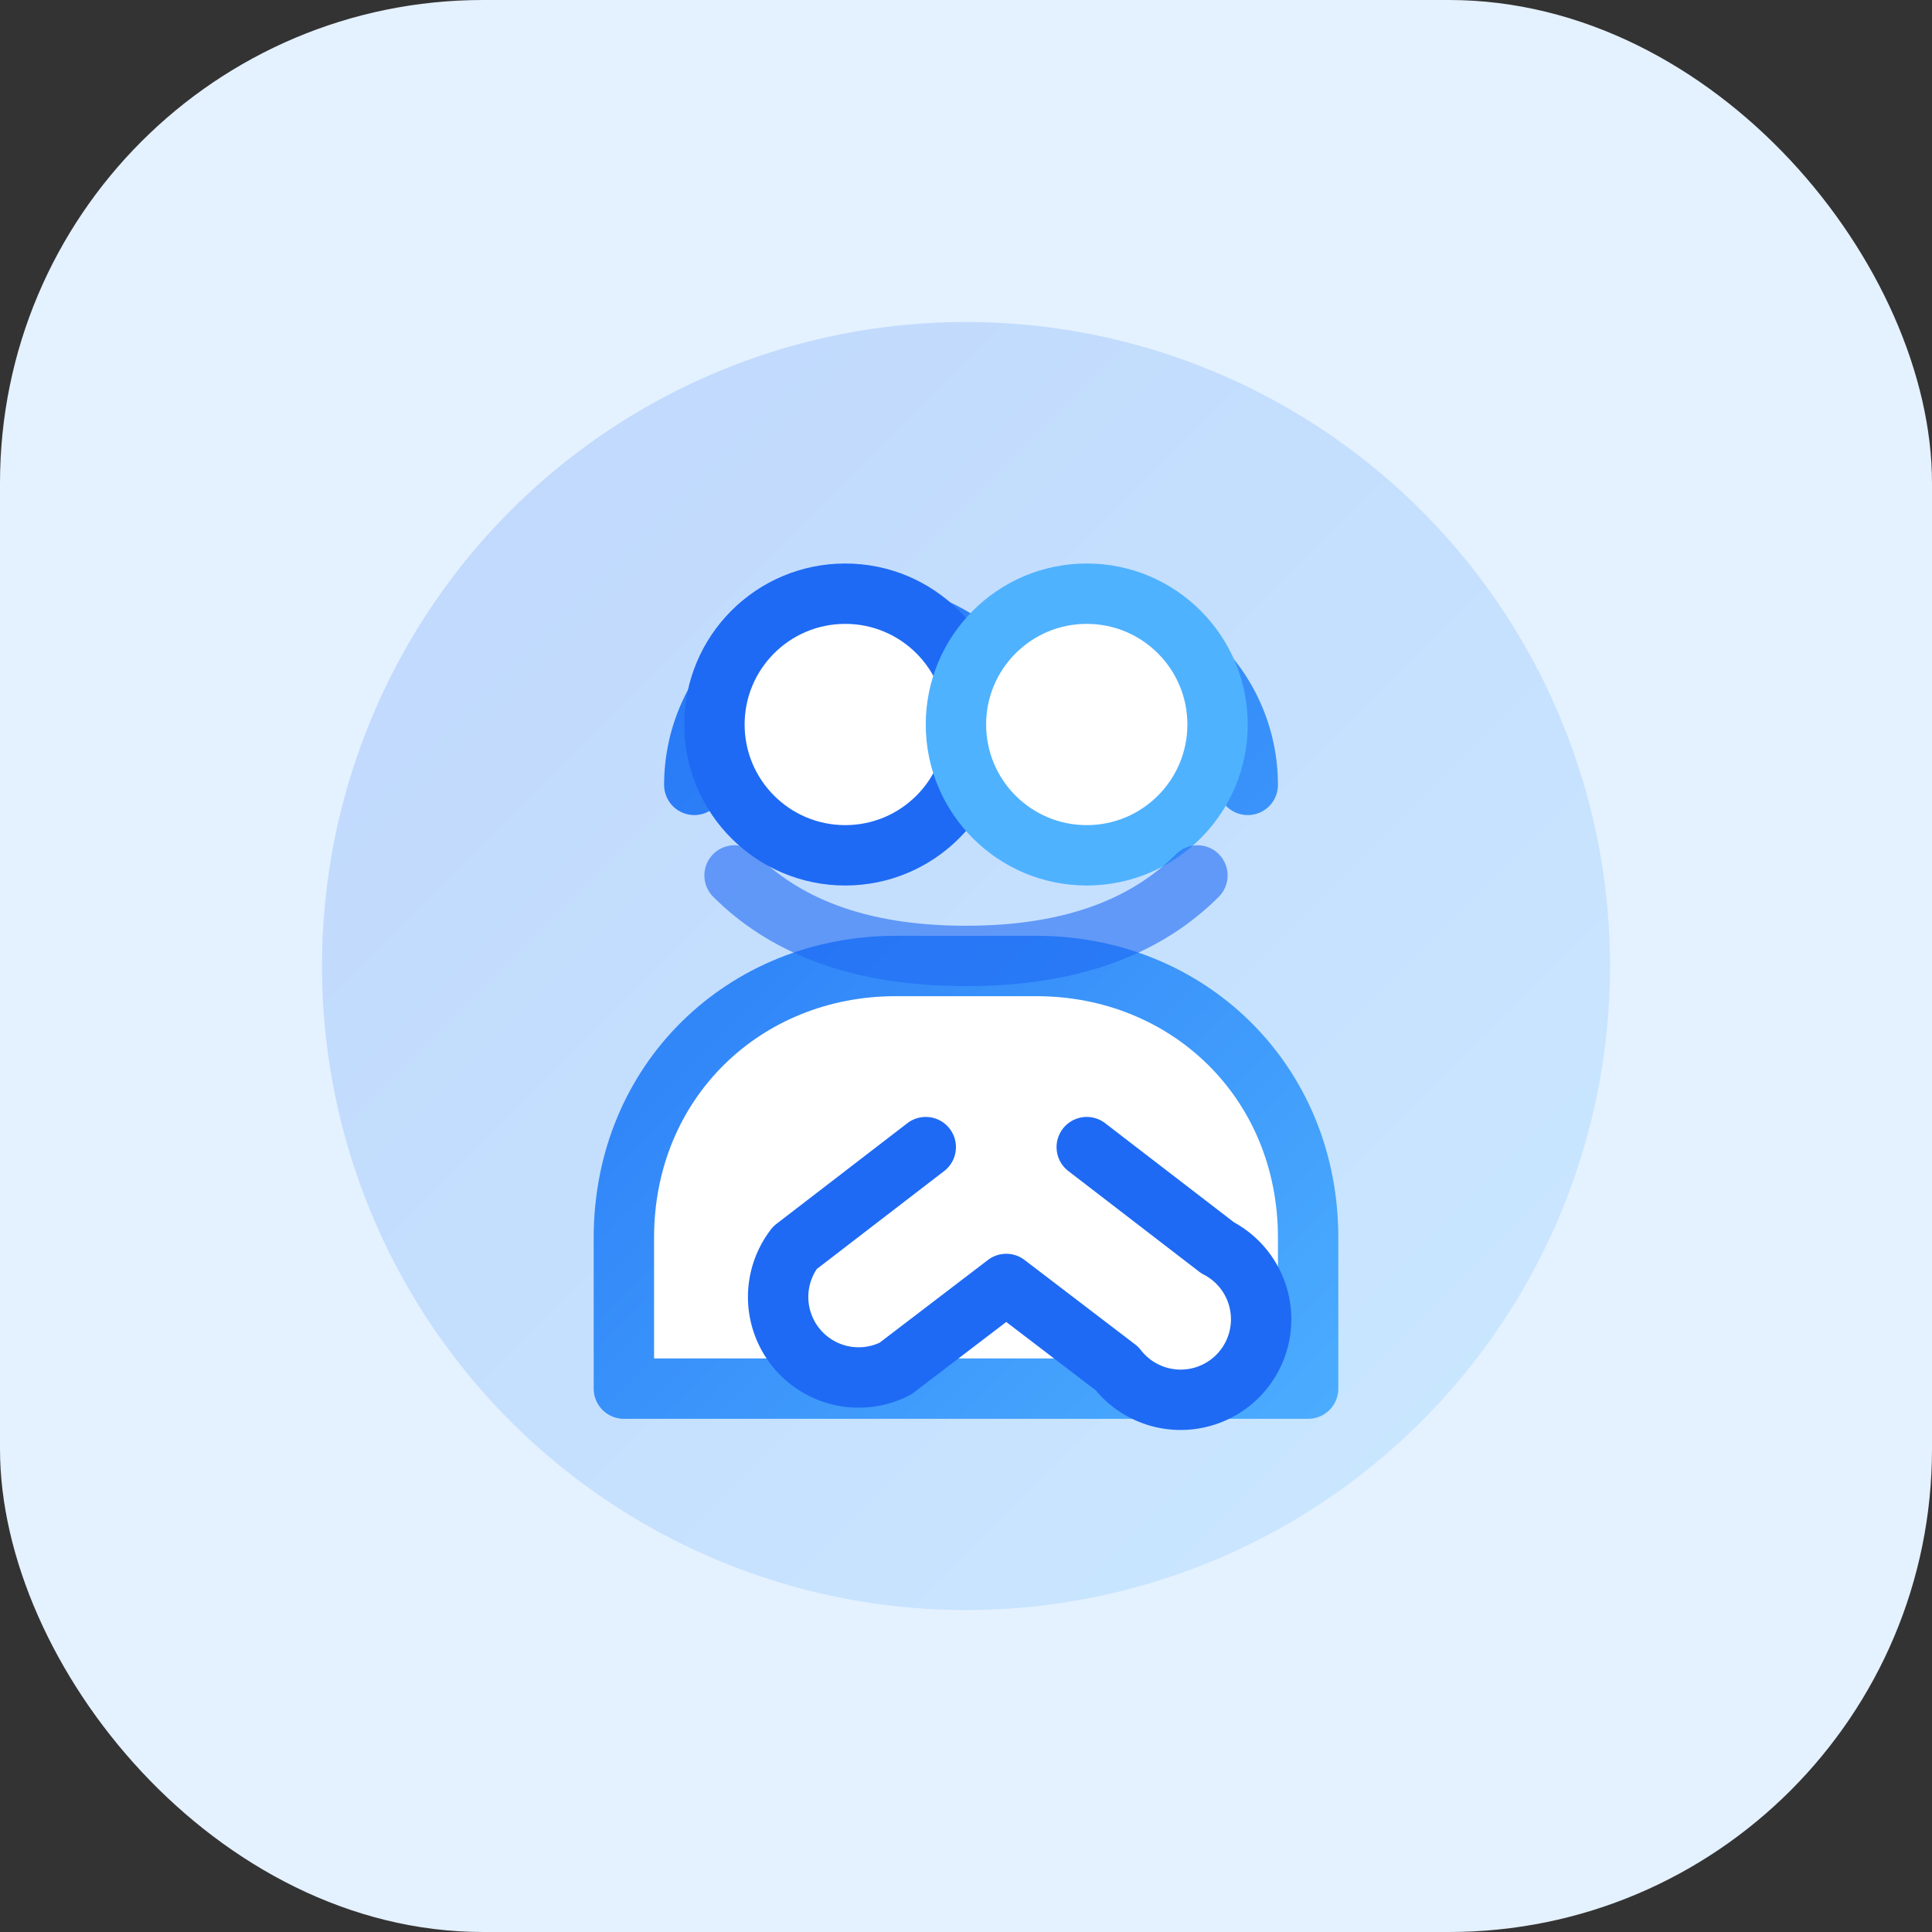
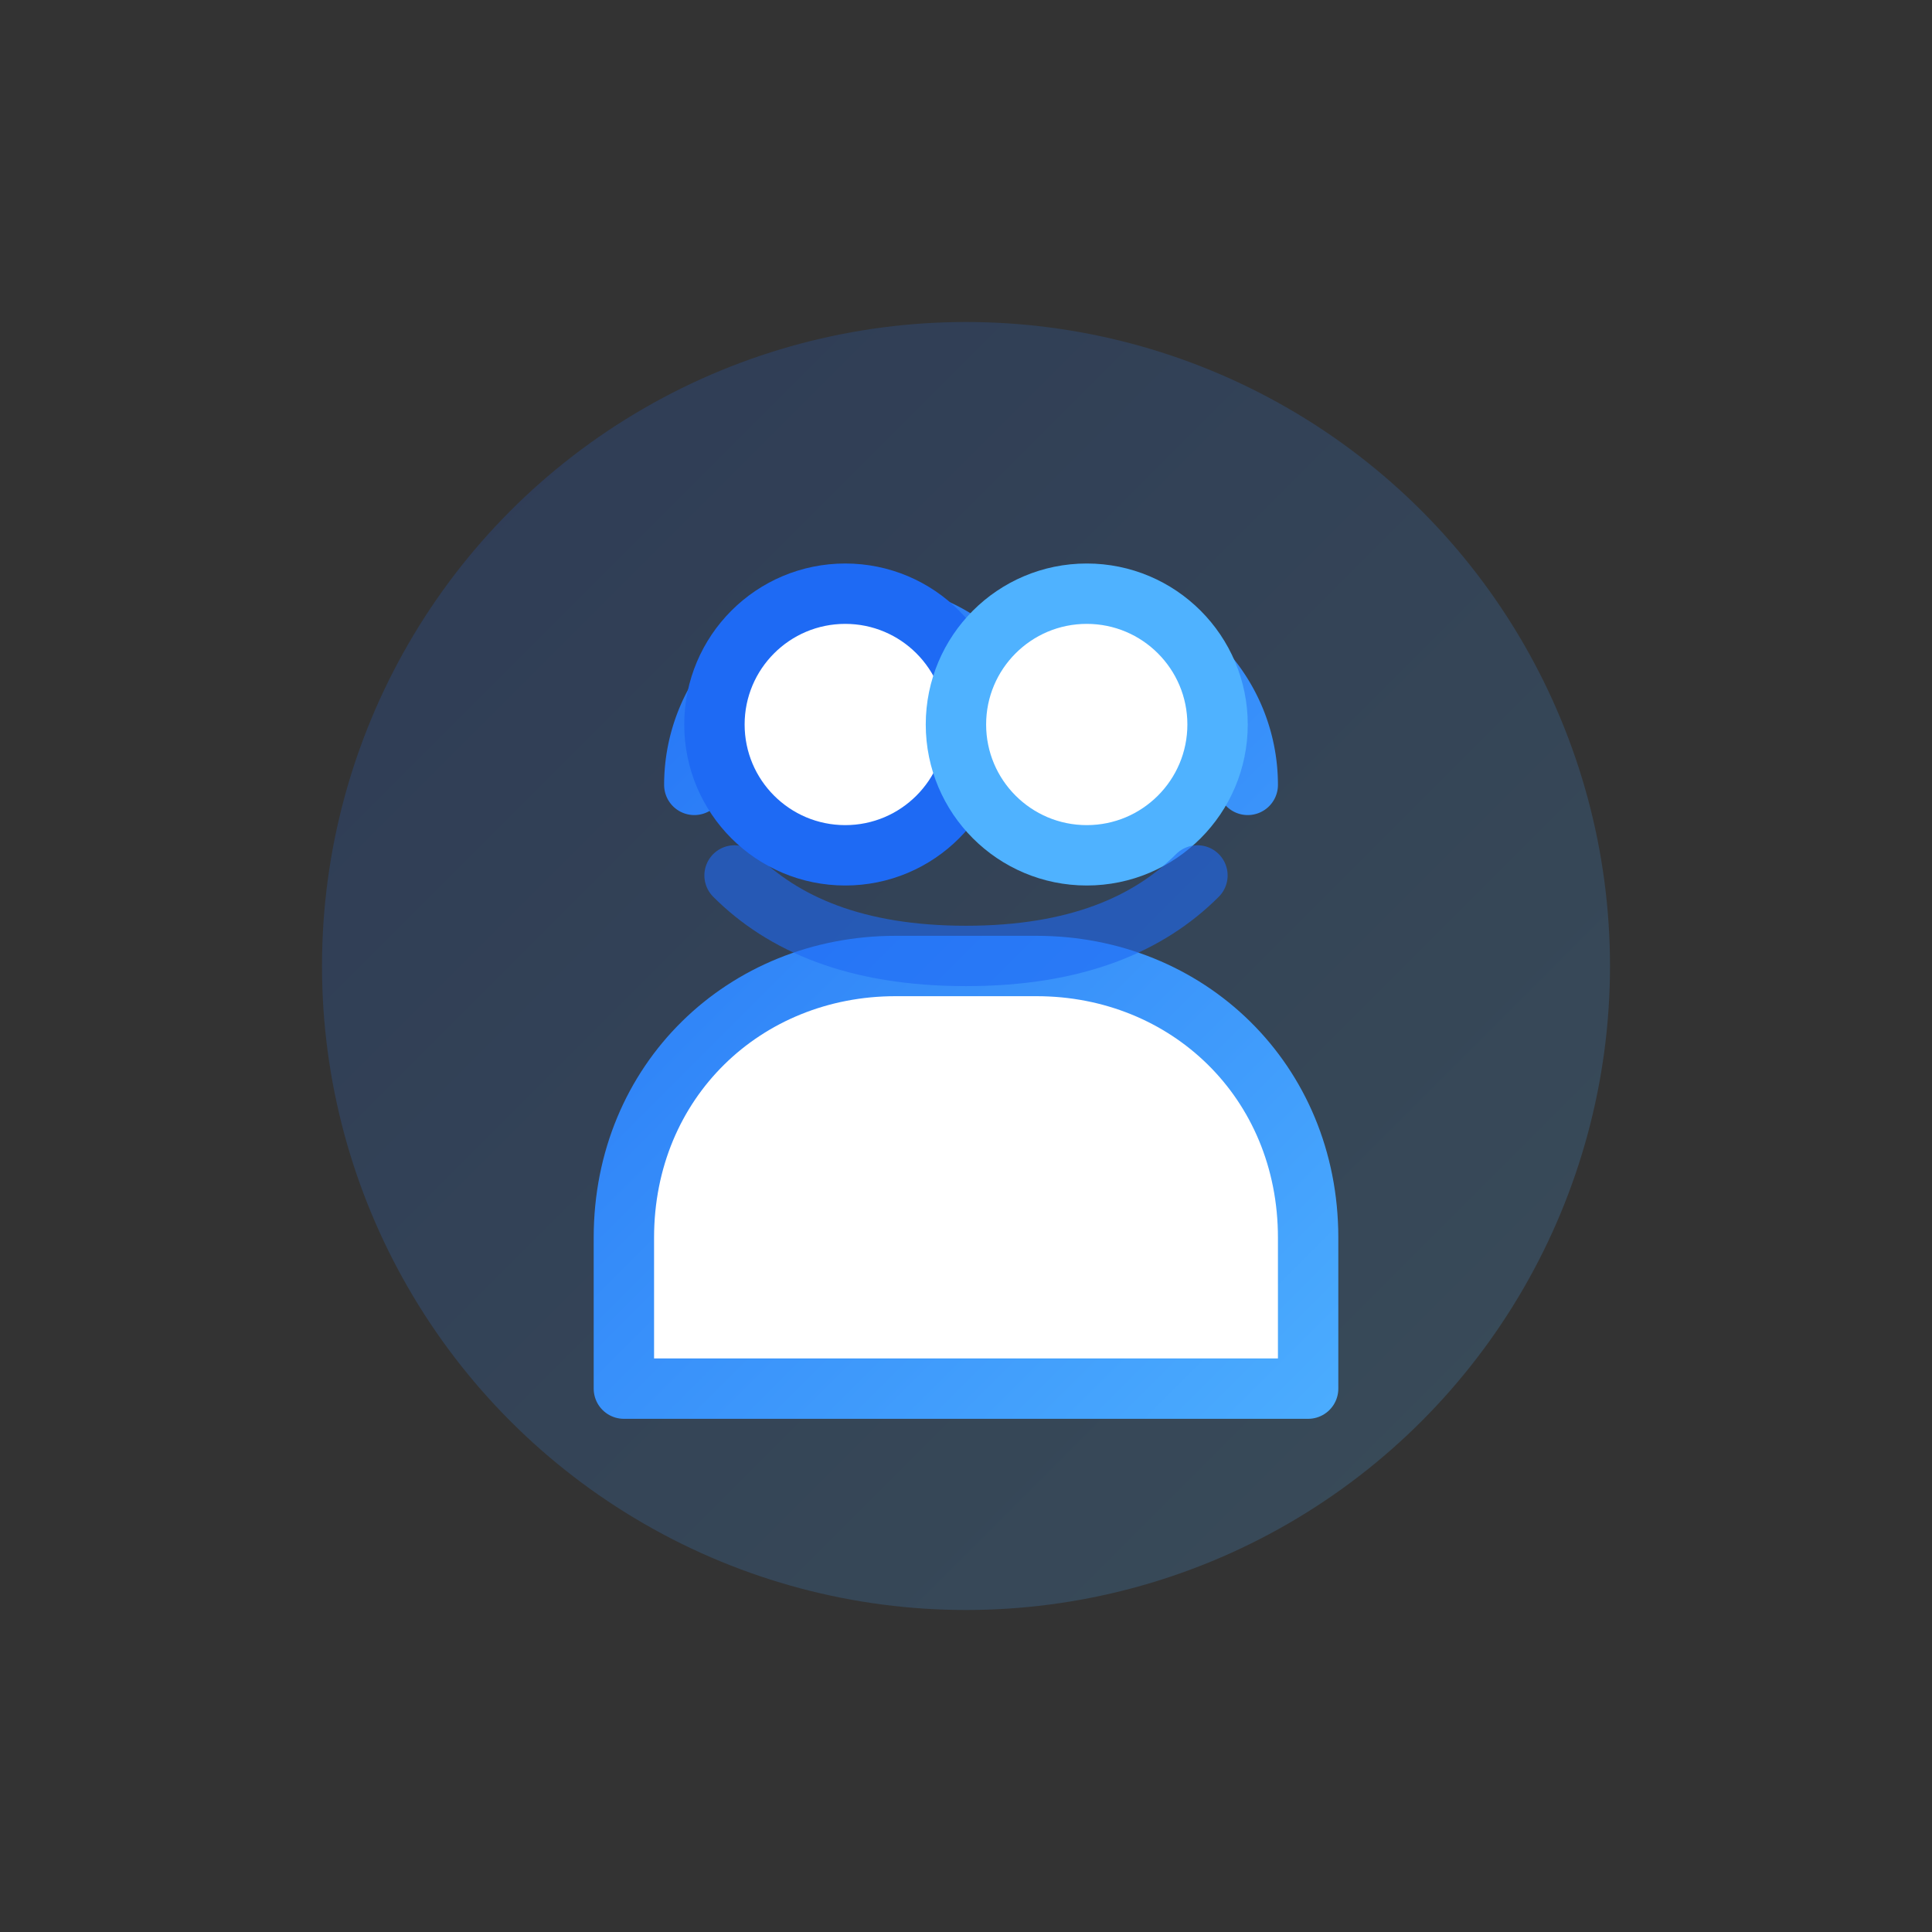
<svg xmlns="http://www.w3.org/2000/svg" viewBox="0 0 48 48" role="img" aria-hidden="true">
  <rect x="0" y="0" width="48" height="48" fill="#333333" stroke="none" />
  <defs>
    <linearGradient id="mentorshipGradient" x1="12" y1="12" x2="36" y2="36" gradientUnits="userSpaceOnUse">
      <stop offset="0" stop-color="#1E6AF4" />
      <stop offset="1" stop-color="#4FB2FF" />
    </linearGradient>
  </defs>
-   <rect width="48" height="48" rx="12" fill="#E4F1FF" />
  <circle cx="24" cy="24" r="16" fill="url(#mentorshipGradient)" opacity="0.18" />
  <g fill="none" stroke-linecap="round" stroke-linejoin="round">
    <path d="M15.5 30.75c0-3.9 3-6.75 6.75-6.75h3.5c3.75 0 6.75 2.85 6.75 6.75v3.75H15.5z" fill="#fff" stroke="url(#mentorshipGradient)" stroke-width="1.5" />
-     <path d="M23 28.5 19.75 31a2 2 0 0 0 2.5 3l2.75-2.1 2.75 2.1a2 2 0 1 0 2.5-3L27 28.5" fill="#fff" stroke="#1E6AF4" stroke-width="1.5" />
    <path d="M17.25 19.5a4.25 4.25 0 1 1 8.5 0" stroke="url(#mentorshipGradient)" stroke-width="1.5" />
    <path d="M22.5 19.5a4.25 4.25 0 1 1 8.5 0" stroke="url(#mentorshipGradient)" stroke-width="1.5" />
    <circle cx="21" cy="18" r="3.25" fill="#fff" stroke="#1E6AF4" stroke-width="1.5" />
    <circle cx="27" cy="18" r="3.25" fill="#fff" stroke="#4FB2FF" stroke-width="1.5" />
    <path d="M18.25 21.75c1.2 1.2 3 2 5.75 2s4.55-.8 5.75-2" stroke="#1E6AF4" stroke-width="1.5" opacity="0.6" />
  </g>
</svg>